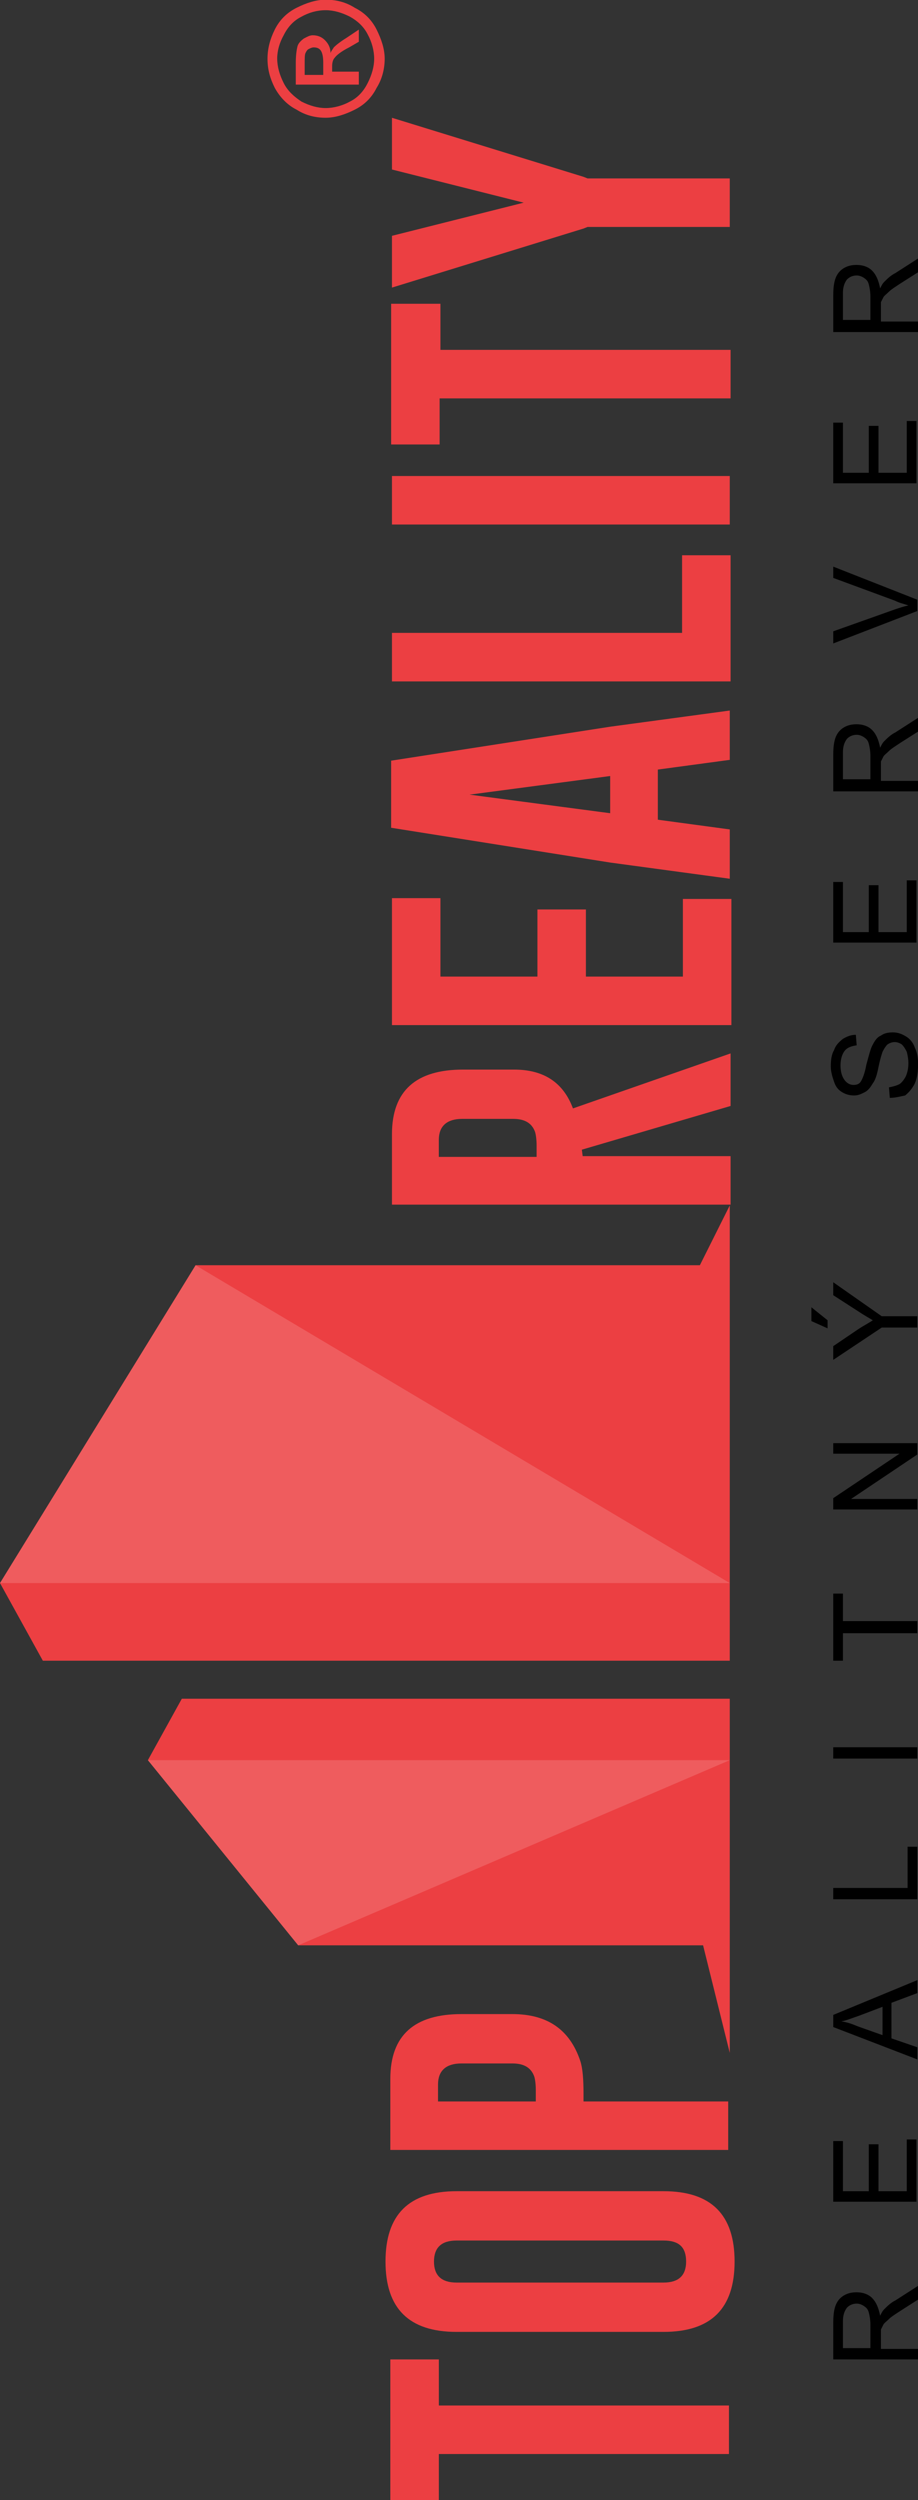
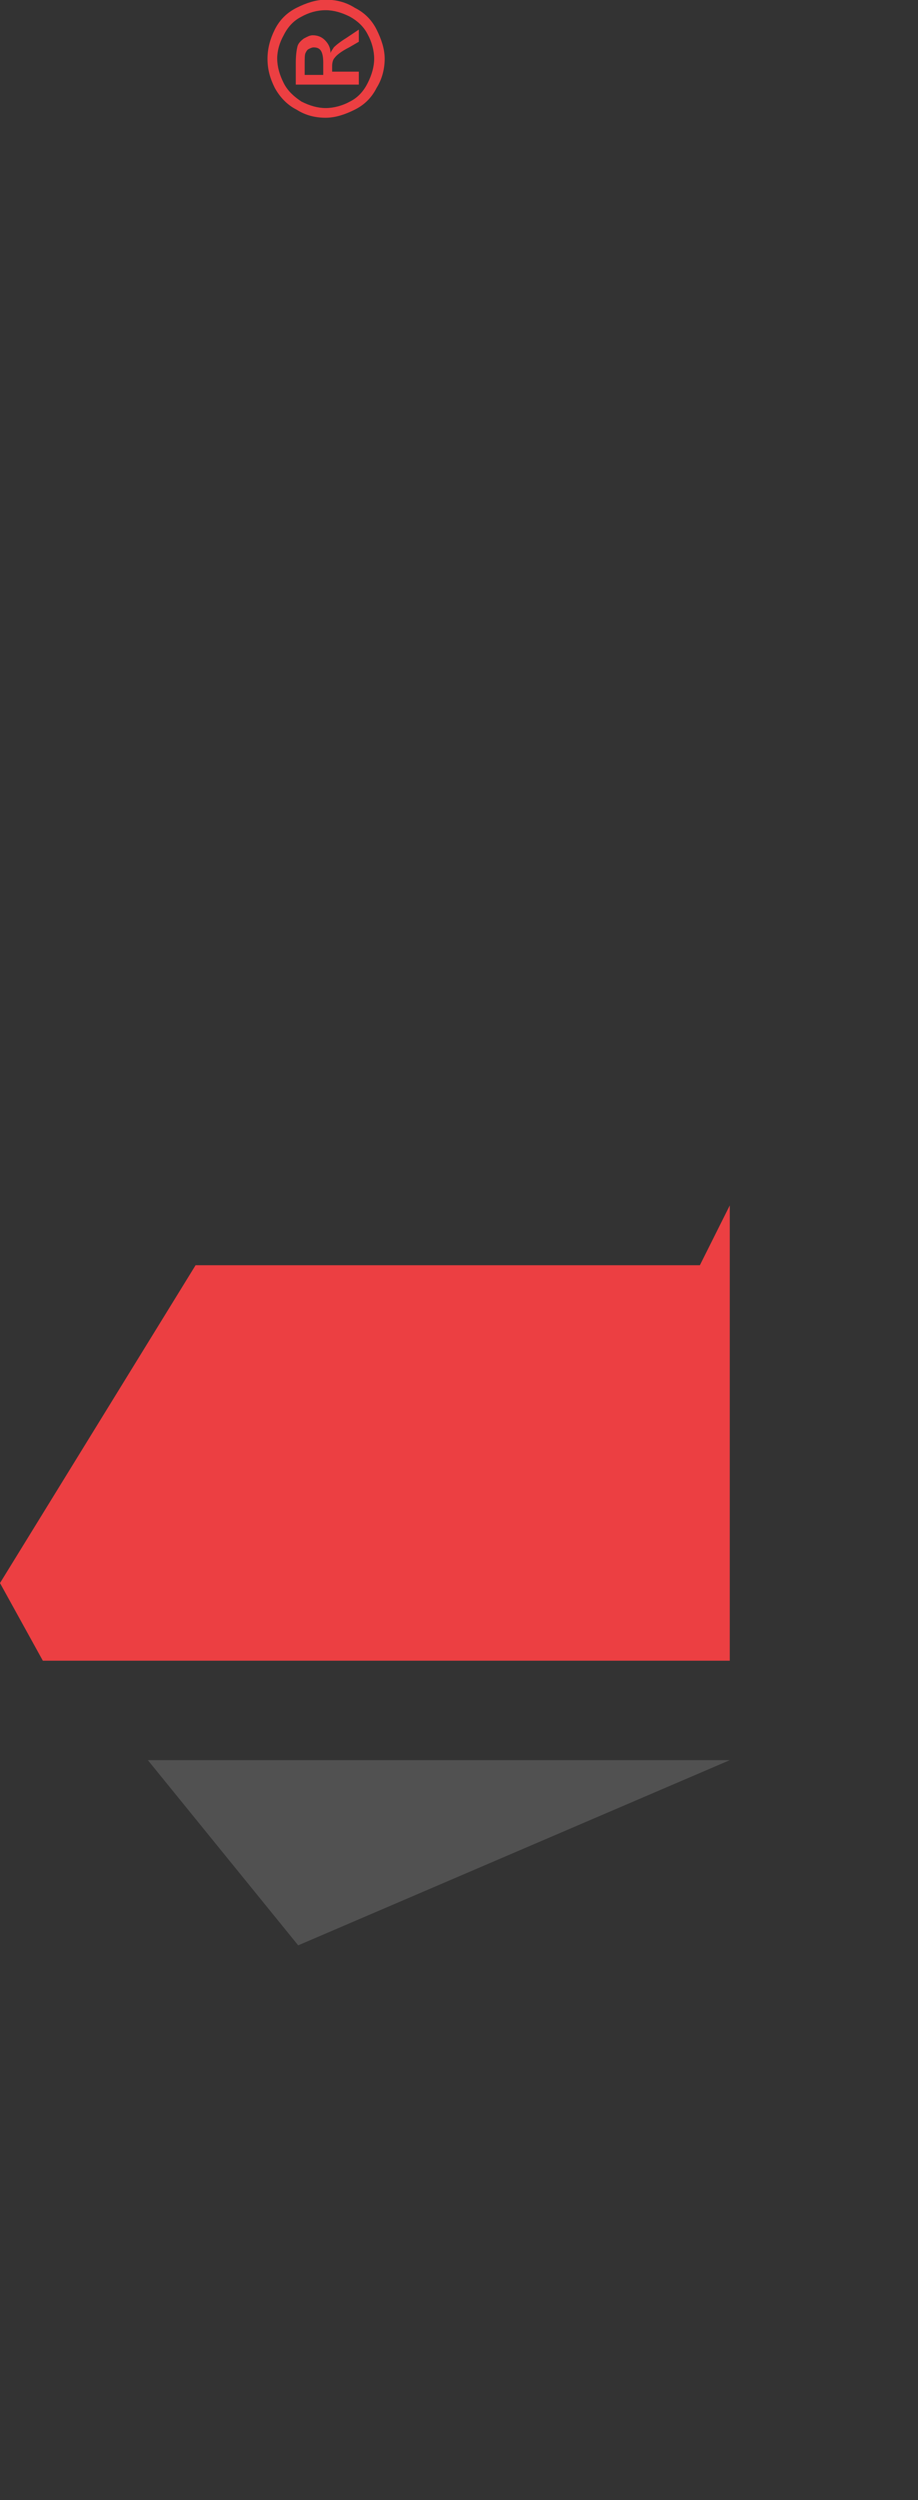
<svg xmlns="http://www.w3.org/2000/svg" xmlns:ns1="http://sodipodi.sourceforge.net/DTD/sodipodi-0.dtd" xmlns:ns2="http://www.inkscape.org/namespaces/inkscape" width="62.057" height="168.902" viewBox="0 0 62.057 168.902" version="1.1" id="svg12" ns1:docname="topreality-logo3.svg" ns2:version="1.4 (86a8ad7, 2024-10-11)">
  <rect x="0" y="0" width="62.057" height="168.902" fill="#333333" stroke="none" />
  <defs id="defs12" />
  <ns1:namedview id="namedview12" pagecolor="#ffffff" bordercolor="#000000" borderopacity="0.25" ns2:showpageshadow="2" ns2:pageopacity="0.0" ns2:pagecheckerboard="0" ns2:deskcolor="#d1d1d1" ns2:zoom="3.7706809" ns2:cx="10.608164" ns2:cy="65.107605" ns2:window-width="1920" ns2:window-height="1111" ns2:window-x="-9" ns2:window-y="-9" ns2:window-maximized="1" ns2:current-layer="svg12">
    <ns2:page x="0" y="0" width="62.057" height="168.902" id="page2" margin="0" bleed="0" />
  </ns1:namedview>
  <g fill="none" fill-rule="evenodd" id="g12" transform="matrix(0,-2.117,2.117,0,-0.328,169.23)">
    <g fill-rule="nonzero" id="g11">
      <g id="g10">
        <g id="g9">
          <g id="g7">
            <g id="g2">
-               <path fill="#ec3f42" d="M 3.665,5.032 V 17.961 L 0.232,18.813 H 11.535 V 1.316 L 9.574,0.232 Z" transform="translate(14.194,4.645)" id="path1" />
              <path fill="#ffffff" d="M 9.574,0.232 V 18.813 L 3.665,5.032 Z" opacity="0.15" transform="translate(14.194,4.645)" id="path2" />
            </g>
            <g id="g4">
              <path fill="#ec3f42" d="m 12.723,6.4 v 16.103 l 1.909,0.955 H 0.103 V 1.523 L 2.581,0.155 Z" transform="translate(26.839)" id="path3" />
-               <path fill="#ffffff" d="M 2.581,0.155 V 23.458 L 12.723,6.4 Z" opacity="0.15" transform="translate(26.839)" id="path4" />
            </g>
            <g fill="#ec3f42" id="g5">
-               <path d="M 4.645,0.232 V 1.781 H 3.174 v 9.264 H 1.626 V 1.781 H 0.155 V 0.232 Z m 5.368,8.723 c 0,1.522 -0.748,2.27 -2.245,2.27 -1.497,0 -2.245,-0.748 -2.245,-2.27 V 2.348 c 0,-1.522 0.748,-2.27 2.245,-2.27 1.497,0 2.245,0.748 2.245,2.27 z M 8.439,2.348 c 0,-0.49 -0.233,-0.722 -0.671,-0.722 -0.439,0 -0.671,0.232 -0.671,0.722 v 6.607 c 0,0.49 0.232,0.722 0.67,0.722 0.465,0 0.672,-0.232 0.672,-0.722 z m 2.89,-2.116 H 13.6 c 1.394,0 2.065,0.774 2.065,2.271 V 4.13 c 0,1.11 -0.49,1.832 -1.497,2.168 -0.233,0.077 -0.594,0.103 -1.033,0.103 h -0.258 v 4.62 H 11.33 V 0.231 Z m 1.548,1.549 v 3.096 h 0.362 c 0.206,0 0.361,-0.025 0.438,-0.051 C 13.961,4.723 14.09,4.49 14.09,4.129 V 2.503 c 0,-0.49 -0.232,-0.748 -0.67,-0.748 h -0.543 z" transform="translate(0,12.387)" id="path5" />
-             </g>
+               </g>
            <g fill="#ec3f42" id="g6">
-               <path d="m 0.18,0.026 h 2.272 c 1.393,0 2.064,0.774 2.064,2.27 v 1.627 c 0,0.954 -0.413,1.574 -1.239,1.883 l 1.755,5.033 H 3.355 L 1.96,6.09 1.754,6.116 v 4.723 H 0.206 V 0.026 H 0.181 Z M 1.73,1.548 V 4.645 H 2.091 C 2.298,4.645 2.453,4.619 2.53,4.594 2.814,4.49 2.943,4.258 2.943,3.897 V 2.27 C 2.943,1.78 2.711,1.522 2.272,1.522 H 1.73 V 1.547 Z M 5.935,0.026 H 9.987 V 1.574 H 7.484 V 4.671 H 9.626 V 6.219 H 7.484 v 3.097 h 2.477 v 1.549 H 5.935 Z m 9.523,6.968 0.516,3.819 H 14.4 L 14.09,8.516 h -1.6 l -0.31,2.297 H 10.606 L 11.123,6.993 12.233,0 h 2.141 z m -1.574,0 -0.594,-4.49 -0.593,4.49 z m 3.019,3.819 V 0.026 h 1.549 V 9.29 h 2.477 v 1.549 H 16.903 Z M 21.91,0.026 h 1.548 V 10.813 H 21.91 Z m 7.045,0 v 1.548 h -1.471 v 9.265 H 25.935 V 1.548 h -1.47 V 0 h 4.49 z m 2.168,0 1.058,4.206 1.058,-4.206 h 1.651 l -1.884,6.116 -0.051,0.129 v 4.542 H 31.406 V 6.271 L 31.355,6.142 29.471,0.026 Z" transform="translate(41.29,12.645)" id="path6" />
-             </g>
+               </g>
            <path fill="#ec3f42" d="m 78.065,8.697 c 0.31,0 0.619,0.077 0.929,0.232 0.31,0.155 0.541,0.387 0.696,0.697 0.155,0.31 0.258,0.62 0.258,0.929 0,0.335 -0.077,0.645 -0.258,0.929 -0.155,0.31 -0.387,0.542 -0.696,0.697 -0.31,0.154 -0.62,0.258 -0.93,0.258 -0.31,0 -0.645,-0.078 -0.929,-0.258 -0.31,-0.155 -0.541,-0.387 -0.696,-0.697 -0.155,-0.31 -0.258,-0.62 -0.258,-0.93 0,-0.335 0.077,-0.644 0.258,-0.928 0.155,-0.31 0.413,-0.542 0.696,-0.697 0.31,-0.155 0.594,-0.232 0.93,-0.232 z m 0,0.31 c -0.259,0 -0.517,0.077 -0.775,0.206 -0.258,0.129 -0.438,0.335 -0.593,0.568 -0.13,0.258 -0.207,0.516 -0.207,0.774 0,0.258 0.078,0.542 0.207,0.774 0.129,0.258 0.335,0.439 0.593,0.568 0.258,0.129 0.516,0.206 0.775,0.206 0.258,0 0.541,-0.077 0.774,-0.206 0.258,-0.13 0.438,-0.336 0.567,-0.568 0.13,-0.258 0.207,-0.516 0.207,-0.774 0,-0.284 -0.078,-0.542 -0.207,-0.774 C 79.277,9.523 79.071,9.341 78.813,9.213 78.581,9.083 78.323,9.006 78.065,9.006 Z m -0.826,2.606 V 9.6 h 0.696 c 0.233,0 0.413,0.026 0.517,0.052 0.103,0.025 0.18,0.103 0.258,0.206 0.051,0.103 0.103,0.18 0.103,0.284 0,0.155 -0.052,0.284 -0.155,0.387 -0.103,0.103 -0.232,0.18 -0.413,0.18 0.078,0.026 0.13,0.078 0.18,0.104 0.078,0.077 0.181,0.206 0.31,0.413 l 0.259,0.387 h -0.388 l -0.18,-0.31 C 78.296,11.045 78.168,10.89 78.09,10.839 78.039,10.787 77.935,10.761 77.832,10.761 h -0.18 v 0.852 z m 0.31,-1.136 h 0.386 c 0.181,0 0.31,-0.025 0.388,-0.077 0.077,-0.052 0.103,-0.129 0.103,-0.232 0,-0.052 -0.026,-0.103 -0.052,-0.155 C 78.348,9.961 78.297,9.935 78.245,9.91 78.194,9.884 78.065,9.884 77.91,9.884 h -0.362 v 0.593 z" id="path7" />
          </g>
          <g fill="#000000" id="g8">
-             <path d="M 0,3.38 V 0.698 h 1.187 c 0.232,0 0.413,0.026 0.542,0.077 0.13,0.052 0.232,0.13 0.31,0.258 0.077,0.13 0.103,0.258 0.103,0.413 0,0.18 -0.052,0.361 -0.18,0.49 C 1.832,2.066 1.652,2.143 1.394,2.195 1.497,2.246 1.548,2.272 1.6,2.324 1.703,2.427 1.806,2.53 1.884,2.684 L 2.348,3.407 H 1.91 L 1.548,2.84 C 1.445,2.685 1.368,2.556 1.29,2.478 1.213,2.401 1.161,2.324 1.11,2.298 L 0.955,2.22 H 0.335 V 3.407 H 0 V 3.382 Z M 0.335,1.884 H 1.11 C 1.265,1.884 1.394,1.858 1.497,1.832 1.6,1.806 1.652,1.755 1.703,1.677 1.755,1.6 1.781,1.523 1.781,1.445 1.781,1.316 1.729,1.213 1.651,1.135 1.548,1.058 1.419,1.006 1.213,1.006 H 0.36 V 1.884 Z M 5.032,3.381 V 0.697 h 1.936 v 0.309 h -1.6 v 0.826 h 1.497 v 0.31 H 5.368 v 0.903 h 1.651 v 0.31 H 5.032 Z M 9.574,3.38 10.606,0.698 h 0.388 l 1.11,2.684 H 11.69 L 11.38,2.556 H 10.245 L 9.961,3.382 H 9.574 Z m 0.774,-1.109 h 0.904 L 10.968,1.523 C 10.89,1.29 10.813,1.11 10.788,0.955 10.761,1.135 10.71,1.29 10.632,1.471 Z m 4.336,1.11 V 0.697 h 0.361 v 2.374 h 1.316 v 0.31 z m 4.49,0 V 0.697 h 0.361 v 2.684 z m 4,0 V 1.006 H 22.297 V 0.697 h 2.142 v 0.309 h -0.878 v 2.375 z m 3.949,0 V 0.697 h 0.361 l 1.419,2.116 V 0.697 h 0.336 V 3.381 H 28.877 L 27.458,1.265 V 3.381 Z M 32.929,3.38 V 2.246 L 31.897,0.697 h 0.438 l 0.542,0.8 c 0.104,0.155 0.181,0.31 0.284,0.464 0.078,-0.129 0.18,-0.31 0.284,-0.464 l 0.516,-0.8 h 0.413 L 33.29,2.245 V 3.381 H 32.929 Z M 32.903,0.517 33.135,0 h 0.44 l -0.414,0.516 h -0.258 z m 7.355,1.986 0.336,-0.026 c 0.025,0.13 0.051,0.233 0.103,0.336 0.051,0.077 0.155,0.155 0.258,0.206 0.129,0.052 0.258,0.078 0.413,0.078 0.129,0 0.258,-0.026 0.361,-0.052 0.103,-0.051 0.18,-0.103 0.232,-0.155 0.052,-0.077 0.078,-0.155 0.078,-0.232 0,-0.077 -0.026,-0.155 -0.078,-0.232 C 41.91,2.374 41.832,2.323 41.729,2.271 41.652,2.245 41.497,2.194 41.239,2.141 40.981,2.091 40.826,2.039 40.723,1.961 40.593,1.884 40.49,1.806 40.439,1.703 40.387,1.6 40.335,1.497 40.335,1.368 c 0,-0.13 0.026,-0.258 0.104,-0.387 0.077,-0.13 0.18,-0.207 0.335,-0.258 0.155,-0.052 0.31,-0.104 0.49,-0.104 0.207,0 0.388,0.026 0.517,0.104 0.154,0.051 0.258,0.154 0.36,0.283 0.078,0.13 0.13,0.259 0.13,0.413 L 41.935,1.445 C 41.91,1.265 41.858,1.135 41.755,1.058 41.652,0.981 41.497,0.929 41.29,0.929 c -0.206,0 -0.361,0.052 -0.464,0.13 -0.103,0.076 -0.155,0.18 -0.155,0.283 0,0.103 0.026,0.18 0.103,0.232 0.078,0.052 0.258,0.13 0.542,0.18 0.284,0.078 0.49,0.13 0.594,0.181 0.155,0.078 0.284,0.155 0.335,0.284 0.078,0.104 0.103,0.233 0.103,0.387 0,0.155 -0.051,0.284 -0.129,0.413 -0.077,0.13 -0.206,0.233 -0.36,0.284 -0.156,0.078 -0.336,0.103 -0.517,0.103 -0.232,0 -0.439,-0.025 -0.62,-0.103 C 40.568,3.226 40.439,3.123 40.335,2.993 40.31,2.865 40.258,2.683 40.258,2.503 Z m 4.955,0.878 V 0.697 h 1.935 v 0.309 h -1.6 v 0.826 h 1.497 v 0.31 H 45.548 V 3.045 H 47.2 v 0.31 H 45.213 Z M 50.039,3.38 V 0.698 h 1.187 c 0.232,0 0.413,0.026 0.542,0.077 0.129,0.052 0.232,0.13 0.31,0.258 0.077,0.13 0.103,0.258 0.103,0.413 0,0.18 -0.052,0.361 -0.181,0.49 -0.129,0.13 -0.31,0.207 -0.568,0.259 0.103,0.051 0.155,0.077 0.207,0.129 0.103,0.103 0.206,0.206 0.284,0.36 l 0.464,0.723 H 51.948 L 51.588,2.84 C 51.484,2.685 51.406,2.556 51.329,2.478 51.252,2.401 51.2,2.324 51.149,2.298 L 50.994,2.22 h -0.62 V 3.407 H 50.039 V 3.382 Z M 50.4,1.884 h 0.774 c 0.155,0 0.284,-0.026 0.387,-0.052 0.104,-0.026 0.155,-0.077 0.207,-0.155 0.051,-0.077 0.077,-0.154 0.077,-0.232 0,-0.129 -0.051,-0.232 -0.129,-0.31 C 51.613,1.058 51.484,1.006 51.277,1.006 H 50.426 V 1.884 Z M 55.794,3.38 54.76,0.698 h 0.387 l 0.697,1.961 c 0.052,0.155 0.103,0.31 0.13,0.439 0.05,-0.155 0.077,-0.284 0.154,-0.439 l 0.723,-1.961 h 0.36 L 56.156,3.38 h -0.361 z m 4.077,10e-4 V 0.697 h 1.935 v 0.309 h -1.6 v 0.826 h 1.497 v 0.31 h -1.497 v 0.903 h 1.652 v 0.31 H 59.871 Z M 64.697,3.38 V 0.698 h 1.187 c 0.232,0 0.413,0.026 0.542,0.077 0.129,0.052 0.232,0.13 0.31,0.258 0.077,0.13 0.103,0.258 0.103,0.413 0,0.18 -0.052,0.361 -0.18,0.49 -0.13,0.13 -0.31,0.207 -0.569,0.259 0.104,0.051 0.155,0.077 0.207,0.129 0.103,0.103 0.206,0.206 0.284,0.36 l 0.464,0.723 H 66.606 L 66.246,2.84 C 66.142,2.685 66.065,2.556 65.987,2.478 65.91,2.401 65.858,2.324 65.807,2.298 L 65.652,2.22 h -0.62 V 3.407 H 64.697 V 3.382 Z m 0.361,-1.496 h 0.774 c 0.155,0 0.284,-0.026 0.387,-0.052 0.104,-0.026 0.155,-0.077 0.207,-0.155 0.051,-0.077 0.077,-0.154 0.077,-0.232 0,-0.129 -0.051,-0.232 -0.129,-0.31 C 66.271,1.058 66.142,1.006 65.935,1.006 h -0.851 v 0.878 z" transform="translate(4.645,26.065)" id="path8" />
-           </g>
+             </g>
        </g>
      </g>
    </g>
  </g>
</svg>